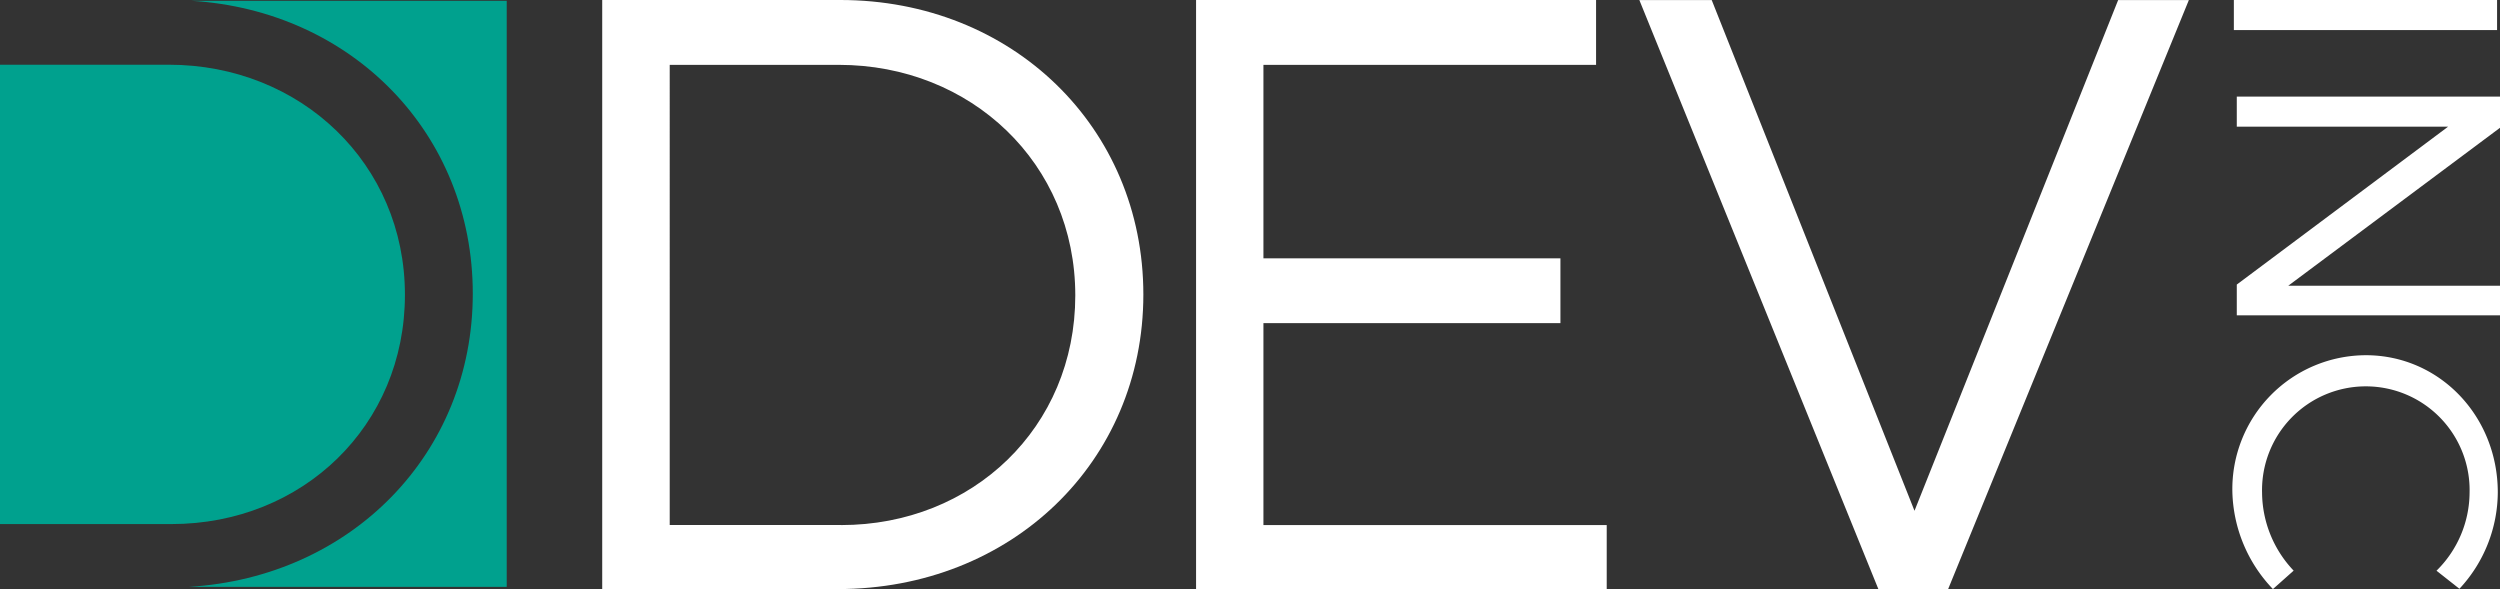
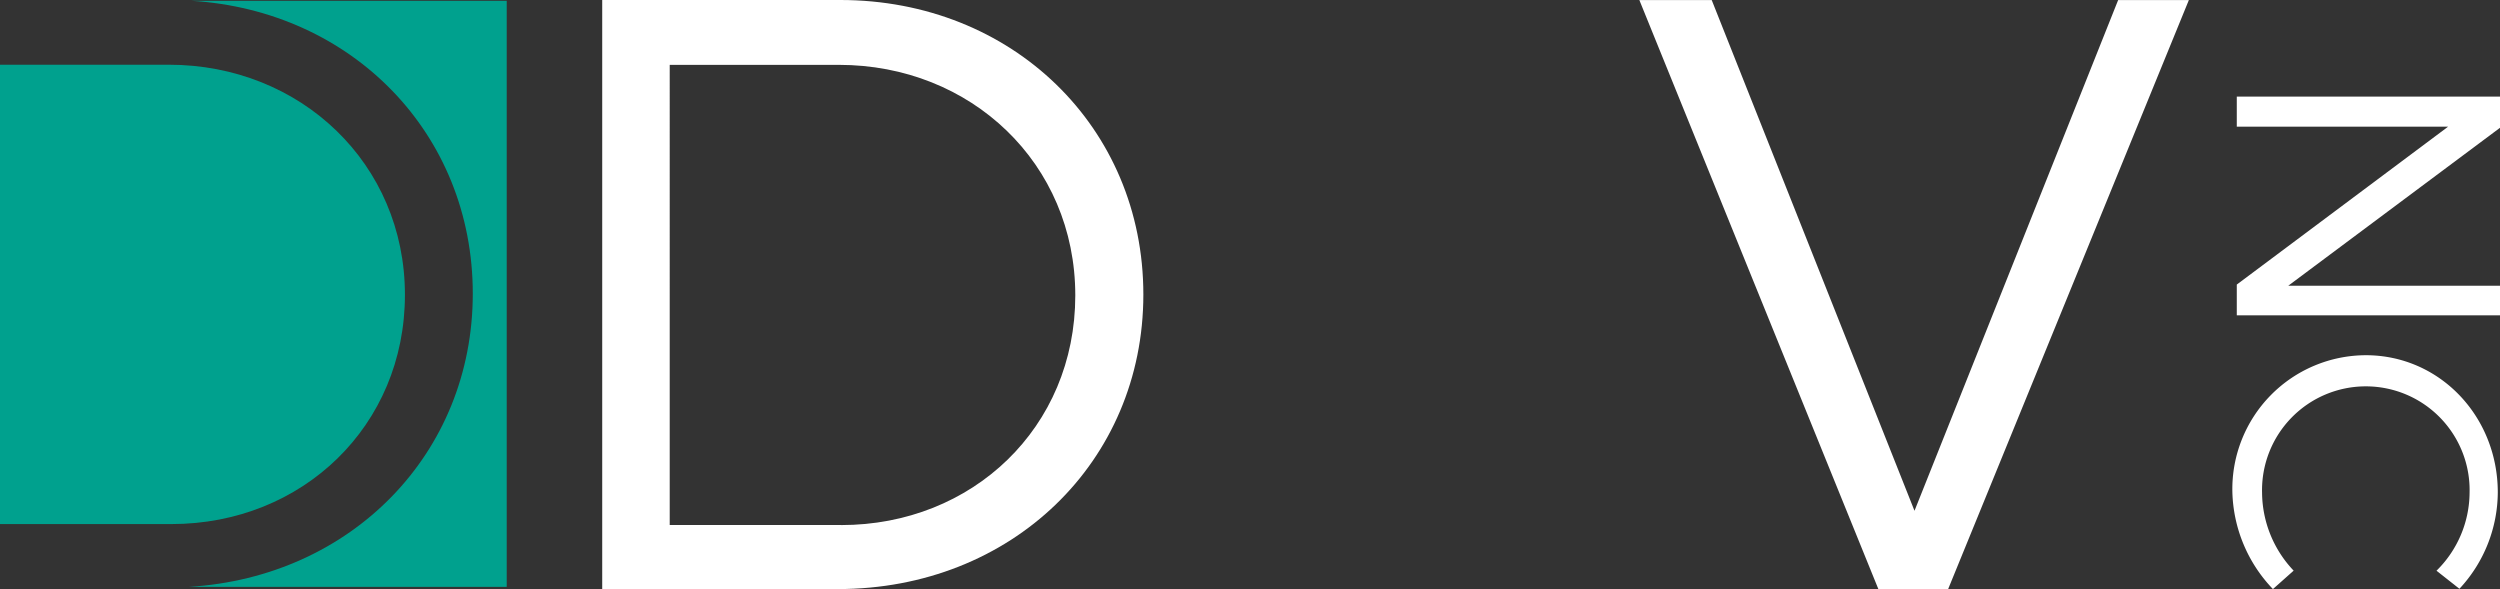
<svg xmlns="http://www.w3.org/2000/svg" width="350" height="82.48" viewBox="0 0 350 82.48">
  <rect x="0" y="0" width="350" height="82.48" fill="#333333" stroke="none" />
  <defs>
    <style>.a{fill:#fff;}.b{fill:#00a18e;}</style>
  </defs>
  <path class="a" d="M117.64,0H84.31V82.47h33c24.27,0,42.76-17.79,42.76-41.24S141.67,0,117.64,0Zm.12,73.5h-24V9.08h23.68c18.49,0,33.1,13.78,33.1,32.28S136.14,73.51,117.76,73.51Z" />
  <path class="b" d="M23.63,9.06H0V73.37H24c18.34,0,32.69-13.75,32.69-32.1S42.09,9.06,23.63,9.06Z" />
  <path class="b" d="M70.94.11H26.77c22.54,1.37,39.42,18.6,39.42,41s-17,39.67-39.73,41.05H70.94Z" />
-   <path class="a" d="M176.88,9.08V36.17h41.58v9.07H176.88V73.51h48.06v9H167.45V0h56V9.08Z" />
  <polygon class="a" points="296.54 0.01 268.03 71.51 239.64 0.01 229.51 0.01 262.97 82.47 272.74 82.47 306.44 0.01 296.54 0.01" />
-   <path class="a" d="M312.74,0h36.85V4.21H312.74Z" />
+   <path class="a" d="M312.74,0h36.85H312.74Z" />
  <path class="a" d="M313.15,39.84l29.59-22.11H313.15V13.52H350v4.37L320.36,40H350v4.15H313.15Z" />
  <path class="a" d="M344.32,82.43l-3.21-2.53A15.44,15.44,0,0,0,345.74,69a14.53,14.53,0,1,0-29.05,0,16,16,0,0,0,4.42,10.89l-2.9,2.58a20.35,20.35,0,0,1-5.68-13.68,18.74,18.74,0,0,1,18.69-19.06c10.31,0,18.47,8.53,18.47,19.21A19.93,19.93,0,0,1,344.32,82.43Z" />
</svg>